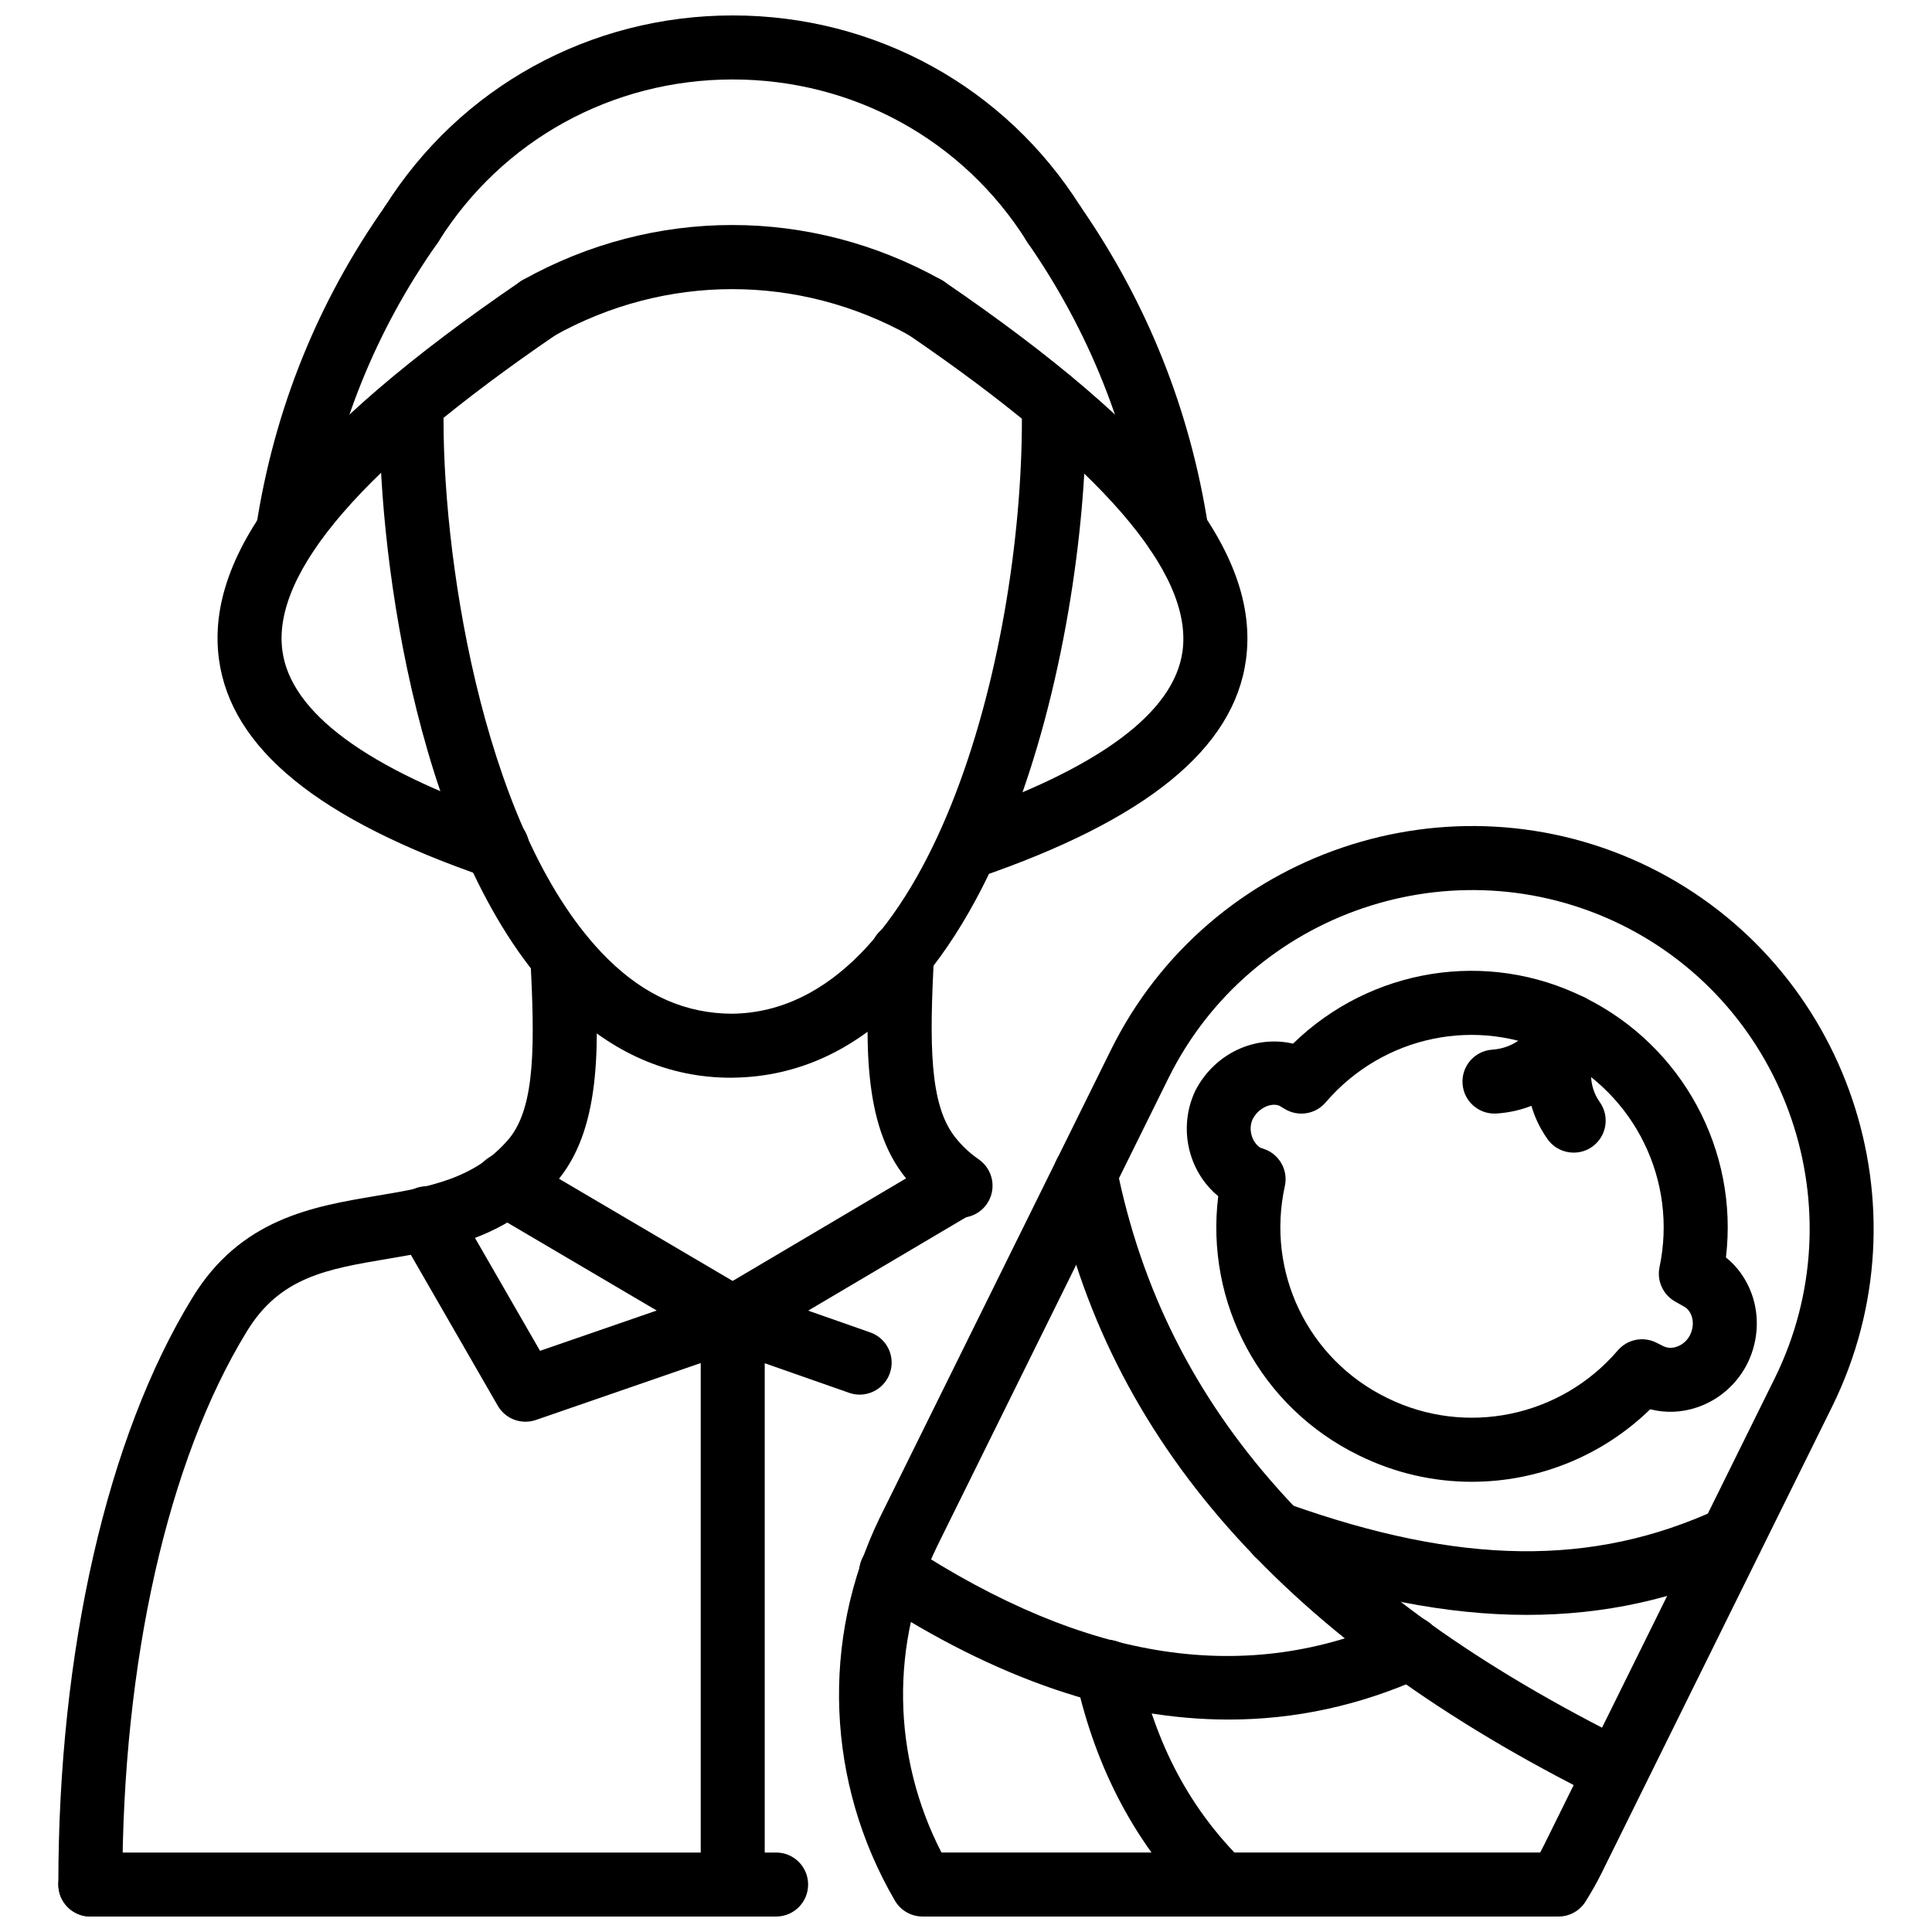
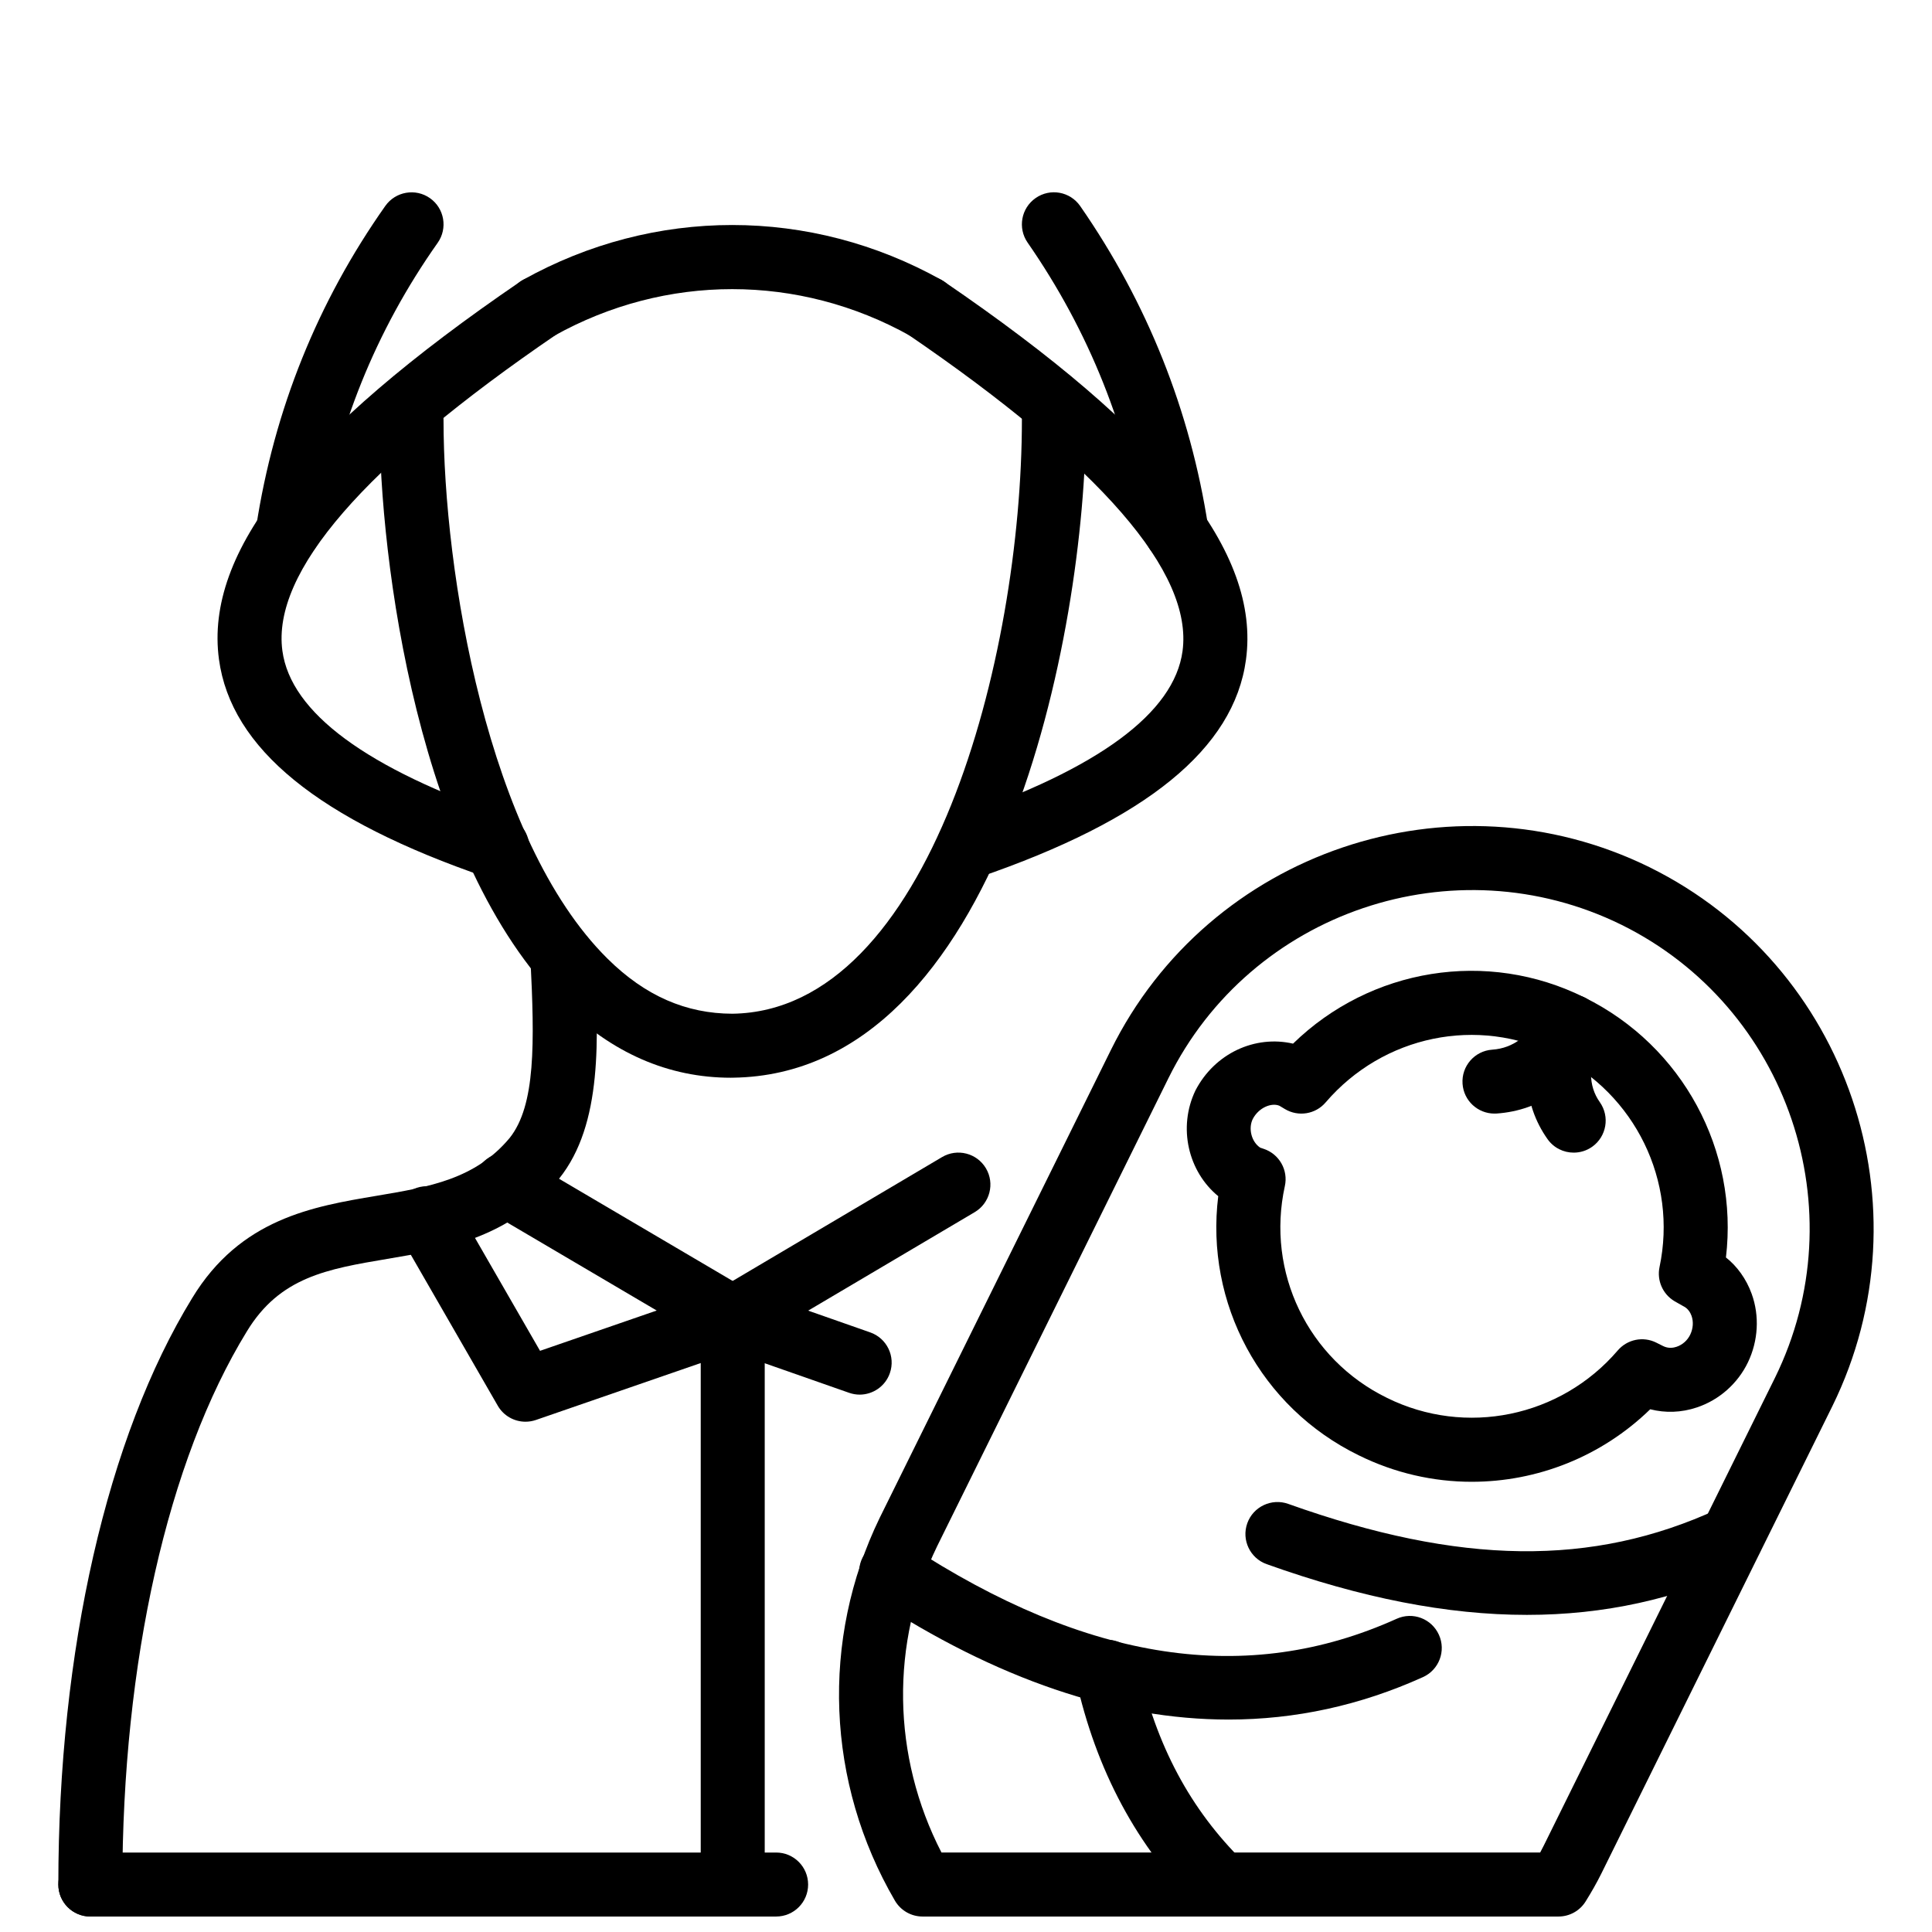
<svg xmlns="http://www.w3.org/2000/svg" width="800px" height="800px" version="1.1" viewBox="144 144 512 512">
  <defs>
    <clipPath id="f">
      <path d="m159 389h144v262.9h-144z" />
    </clipPath>
    <clipPath id="e">
      <path d="m159 634h200v17.902h-200z" />
    </clipPath>
    <clipPath id="d">
      <path d="m329 484h18v167.9h-18z" />
    </clipPath>
    <clipPath id="c">
      <path d="m244 148.09h188v63.906h-188z" />
    </clipPath>
    <clipPath id="b">
      <path d="m366 362h275v289.9h-275z" />
    </clipPath>
    <clipPath id="a">
      <path d="m428 578h49v73.902h-49z" />
    </clipPath>
  </defs>
  <path d="m337.71 429.61c-16.582 0-31.602-6.559-44.68-19.516-38.328-37.977-48.453-117.92-48.453-154.89 0-4.688 3.793-8.484 8.48-8.484s8.48 3.801 8.48 8.484c0 40.117 11.57 111.26 43.441 142.83 10.027 9.938 20.895 14.582 33.117 14.613 52.316-0.734 76.719-94.383 76.719-157.45 0-4.688 3.793-8.484 8.48-8.484s8.48 3.801 8.48 8.484c0 56.48-22.844 173.42-93.48 174.4h-0.586z" />
  <g clip-path="url(#f)">
    <path d="m167.94 651.9c-4.688 0-8.48-3.793-8.48-8.48 0-61.996 12.93-118.64 35.465-155.41 12.77-21.043 31.961-24.273 48.891-27.113 14.008-2.359 26.105-4.398 35.23-15.305 6.914-8.629 6.648-25.184 5.519-47.613-0.238-4.676 3.359-8.664 8.043-8.895 4.289-0.34 8.66 3.359 8.895 8.043 1.109 21.984 2.269 44.73-9.324 59.211-13.266 15.852-30.414 18.734-45.551 21.281-15.898 2.684-28.461 4.793-37.219 19.23-20.973 34.203-32.988 87.613-32.988 146.57 0 4.688-3.793 8.48-8.48 8.48z" />
  </g>
-   <path d="m398.55 466.71c-1.676 0-3.379-0.496-4.856-1.535-3.746-2.617-6.867-5.508-9.52-8.828-11.879-14.406-10.73-37.469-9.609-59.789 0.227-4.676 4.199-8.469 8.895-8.043 4.676 0.234 8.281 4.211 8.043 8.895-1.129 22.727-1.379 39.488 5.836 48.234 1.742 2.168 3.644 3.922 6.082 5.637 3.832 2.684 4.773 7.977 2.082 11.809-1.641 2.363-4.277 3.621-6.953 3.621z" />
  <g clip-path="url(#e)">
    <path d="m349.68 651.9h-181.74c-4.688 0-8.48-3.793-8.48-8.48s3.793-8.48 8.48-8.48h181.74c4.688 0 8.48 3.793 8.48 8.48s-3.793 8.48-8.48 8.48z" />
  </g>
  <path d="m283.26 520.77c-2.961 0-5.805-1.555-7.352-4.25l-26.172-45.434c-2.34-4.051-0.941-9.242 3.121-11.582 4.043-2.348 9.234-0.949 11.582 3.121l22.676 39.359 30.918-10.68-44.254-26.055c-4.043-2.379-5.391-7.578-3.012-11.609 2.367-4.031 7.57-5.398 11.609-3.012l60.105 35.379c2.852 1.676 4.469 4.863 4.141 8.152-0.328 3.301-2.547 6.094-5.668 7.172l-54.922 18.973c-0.914 0.316-1.855 0.465-2.773 0.465z" />
  <path d="m371.82 513.59c-0.93 0-1.871-0.16-2.805-0.484l-33.645-11.789c-3.109-1.09-5.309-3.883-5.637-7.172-0.328-3.277 1.277-6.449 4.121-8.133l59.809-35.379c4.043-2.387 9.234-1.039 11.621 2.981 2.387 4.031 1.051 9.234-2.981 11.621l-44.129 26.098 16.445 5.766c4.418 1.547 6.758 6.391 5.199 10.809-1.215 3.496-4.496 5.676-8 5.684z" />
  <path d="m275.78 377c-0.91 0-1.844-0.148-2.754-0.461-44.582-15.277-67.801-34.188-71-57.816-3.844-28.48 21.539-60.301 79.898-100.13 3.883-2.644 9.145-1.633 11.789 2.231 2.644 3.867 1.645 9.145-2.219 11.789-51.023 34.816-75.473 63.023-72.66 83.84 2.219 16.41 22.301 31.227 59.699 44.039 4.43 1.52 6.785 6.34 5.269 10.773-1.207 3.523-4.496 5.738-8.023 5.738z" />
  <path d="m220.29 293.32c-0.426 0-0.863-0.035-1.297-0.098-4.637-0.715-7.805-5.043-7.094-9.676 4.754-30.953 16.277-59.551 34.227-84.992 2.703-3.809 7.996-4.734 11.828-2.035 3.824 2.699 4.734 7.996 2.039 11.824-16.434 23.277-26.977 49.445-31.336 77.777-0.641 4.199-4.246 7.199-8.367 7.199z" />
  <path d="m400.58 377c-3.527 0-6.816-2.215-8.023-5.734-1.516-4.434 0.844-9.254 5.269-10.773 37.309-12.785 57.34-27.57 59.559-43.941 2.812-20.812-21.688-49.055-72.805-83.941-3.863-2.644-4.863-7.922-2.219-11.789 2.637-3.863 7.906-4.875 11.789-2.231 58.461 39.898 83.902 71.75 80.047 100.23-3.191 23.59-26.371 42.465-70.863 57.719-0.91 0.312-1.844 0.461-2.754 0.461z" />
  <path d="m455.78 293.32c-4.113 0-7.727-3-8.371-7.191-4.34-28.184-14.801-54.375-31.086-77.844-2.664-3.848-1.715-9.133 2.141-11.805 3.856-2.684 9.133-1.723 11.809 2.137 17.762 25.598 29.164 54.176 33.902 84.926 0.715 4.633-2.457 8.965-7.094 9.68-0.438 0.062-0.875 0.098-1.301 0.098z" />
  <g clip-path="url(#d)">
    <path d="m338.18 651.9c-4.688 0-8.48-3.793-8.48-8.48v-150.11c0-4.688 3.793-8.48 8.48-8.48s8.48 3.793 8.48 8.48v150.11c0 4.684-3.793 8.477-8.48 8.477z" />
  </g>
  <g clip-path="url(#c)">
-     <path d="m423.31 211.93c-2.824 0-5.586-1.406-7.191-3.977-16.863-26.859-46-42.895-77.938-42.895-31.941 0-61.074 16.035-77.938 42.891-2.477 3.969-7.719 5.18-11.691 2.68-3.973-2.492-5.172-7.727-2.676-11.695 19.984-31.832 54.488-50.844 92.305-50.844 37.812 0 72.32 19.012 92.301 50.848 2.496 3.969 1.297 9.203-2.676 11.695-1.395 0.875-2.961 1.297-4.496 1.297z" />
-   </g>
+     </g>
  <path d="m389.36 234.08c-1.398 0-2.812-0.348-4.133-1.078-29.531-16.5-64.828-16.508-94.383 0-4.121 2.297-9.262 0.828-11.551-3.269-2.277-4.086-0.812-9.258 3.269-11.543 34.742-19.418 76.223-19.406 110.95 0 4.082 2.285 5.547 7.453 3.269 11.543-1.555 2.785-4.449 4.348-7.418 4.348z" />
  <g clip-path="url(#b)">
    <path d="m557.01 651.9h-168.52c-3.023 0-5.805-1.605-7.332-4.211-18.207-31.234-19.715-69.148-4.031-101.44l61.273-123.99c25.984-52.609 90.031-74.32 142.77-48.426 0 0 0.012 0.004 0.012 0.012 52.594 25.984 74.32 90.023 48.434 142.76l-61.262 123.95c-1.289 2.574-2.555 4.793-4.141 7.34-1.547 2.5-4.273 4.004-7.203 4.004zm-163.5-16.961h158.65c0.336-0.633 0.672-1.27 1-1.934l61.234-123.89c21.773-44.332 3.516-98.195-40.707-120.05-44.344-21.773-98.215-3.523-120.06 40.707l-61.254 123.95c-12.492 25.711-12 55.738 1.137 81.227z" />
  </g>
  <path d="m534.04 536.69c-10.156 0-20.387-2.289-29.957-7.016-26.047-12.719-40.738-40.32-37.238-68.676-7.965-6.519-10.738-18.207-6.043-28.008 5.133-9.898 15.84-14.73 25.867-12.414 20.516-20 51.445-25.133 77.293-12.207 26.016 12.859 40.797 40.566 37.43 68.871 2.922 2.297 5.391 5.668 6.824 9.648 2.109 5.824 1.742 12.434-0.992 18.141-2.703 5.629-7.637 9.996-13.543 11.957-4.121 1.387-8.371 1.504-12.355 0.484-12.898 12.551-29.945 19.219-47.285 19.219zm-56.07-88.547 0.91 0.309c4.133 1.367 6.559 5.637 5.617 9.879-5.012 22.816 6.121 45.887 27.074 56.121 20.824 10.293 45.969 5.141 61.145-12.562 2.535-2.961 6.746-3.824 10.234-2.07l1.723 0.863c1.484 0.781 2.902 0.477 3.637 0.227 1.574-0.523 2.883-1.695 3.617-3.211 0.781-1.633 0.902-3.457 0.336-5.031-0.309-0.832-0.941-1.961-2.258-2.566l-2.25-1.277c-3.121-1.863-4.707-5.5-3.961-9.043 4.805-22.758-6.449-45.867-27.371-56.203-0.02-0.012-0.031-0.02-0.039-0.02-20.727-10.371-45.84-5.18-61.074 12.59-2.676 3.141-7.242 3.894-10.809 1.754l-1.438-0.863c-2.062-0.883-5.477 0.438-7.082 3.535-1.211 2.527-0.332 6.023 1.988 7.57z" />
  <path d="m540.04 439.11c-4.418 0-8.145-3.418-8.449-7.894-0.328-4.676 3.199-8.727 7.875-9.043 5.578-0.387 9.996-3.746 13.117-9.996 2.09-4.18 7.191-5.875 11.383-3.793 4.191 2.102 5.883 7.191 3.793 11.383-5.836 11.66-15.465 18.527-27.125 19.328-0.195 0.016-0.395 0.016-0.594 0.016z" />
  <path d="m561.05 449.46c-2.664 0-5.281-1.238-6.934-3.578-6.629-9.352-7.223-21.219-1.676-33.426 1.941-4.269 6.926-6.172 11.234-4.219 4.269 1.941 6.152 6.973 4.219 11.234-3.043 6.676-3.012 12.254 0.07 16.605 2.703 3.824 1.805 9.113-2.019 11.828-1.484 1.051-3.199 1.555-4.894 1.555z" />
-   <path d="m572.25 621.71c-1.258 0-2.547-0.277-3.754-0.883-83.832-41.508-131.32-95.184-145.18-164.09-0.93-4.598 2.051-9.066 6.637-9.984 4.598-0.98 9.066 2.039 9.984 6.637 12.938 64.285 56.172 112.66 136.08 152.24 4.199 2.082 5.914 7.164 3.832 11.363-1.469 2.992-4.469 4.715-7.602 4.715z" />
  <path d="m469.56 599.7c-29.957 0-61.414-10.68-94.035-32-3.922-2.566-5.031-7.828-2.469-11.738 2.555-3.922 7.816-5.031 11.738-2.469 47.453 31.008 89.727 37.367 129.32 19.508 4.289-1.953 9.293-0.031 11.215 4.238 1.934 4.269 0.031 9.293-4.238 11.215-16.602 7.504-33.812 11.246-51.535 11.246z" />
  <g clip-path="url(#a)">
    <path d="m467.58 651.9c-2.148 0-4.289-0.801-5.945-2.426-16.238-15.93-27.184-36.316-32.535-60.602-1.012-4.566 1.883-9.094 6.461-10.105 4.547-1.059 9.094 1.883 10.105 6.461 4.707 21.301 13.809 38.348 27.859 52.141 3.34 3.277 3.387 8.648 0.109 11.996-1.668 1.695-3.856 2.535-6.055 2.535z" />
  </g>
  <path d="m548.65 571.96c-21.141 0-43.879-4.477-68.973-13.445-4.41-1.574-6.707-6.43-5.133-10.84 1.574-4.41 6.461-6.695 10.84-5.133 45.551 16.266 80.652 16.711 113.8 1.426 4.281-1.941 9.293-0.09 11.254 4.16s0.098 9.293-4.16 11.254c-18.188 8.387-37.172 12.578-57.629 12.578z" />
</svg>